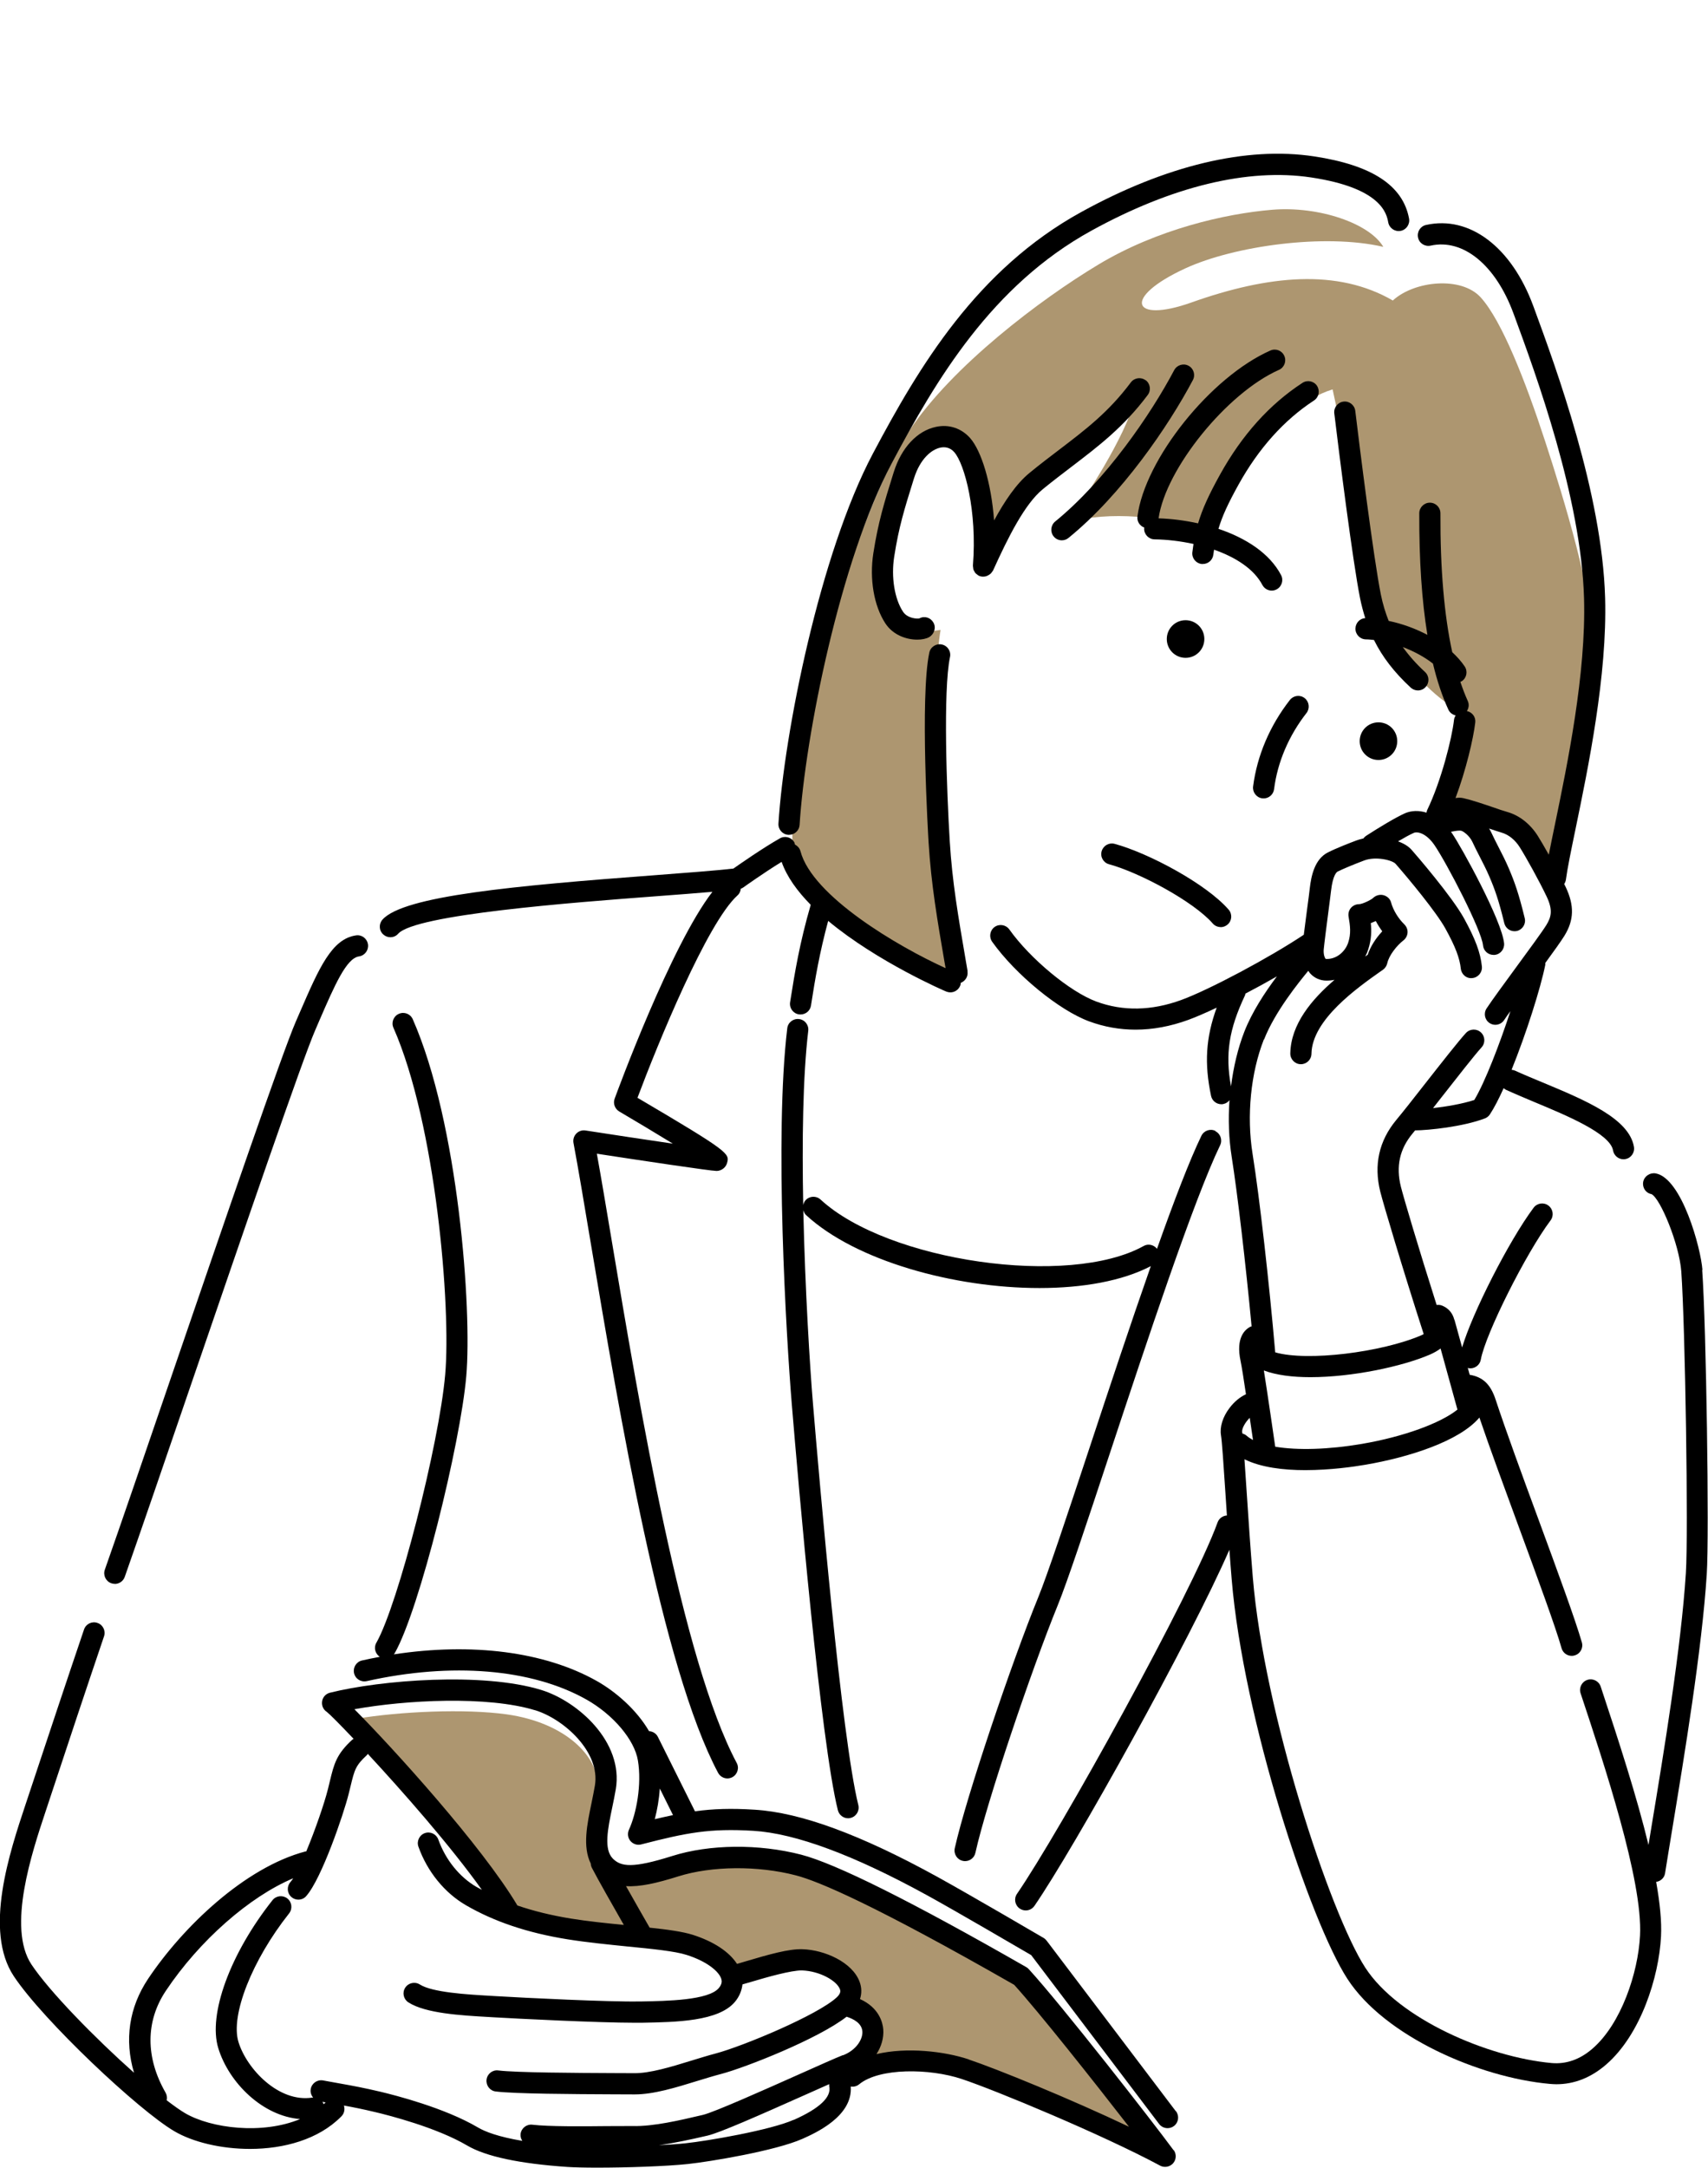
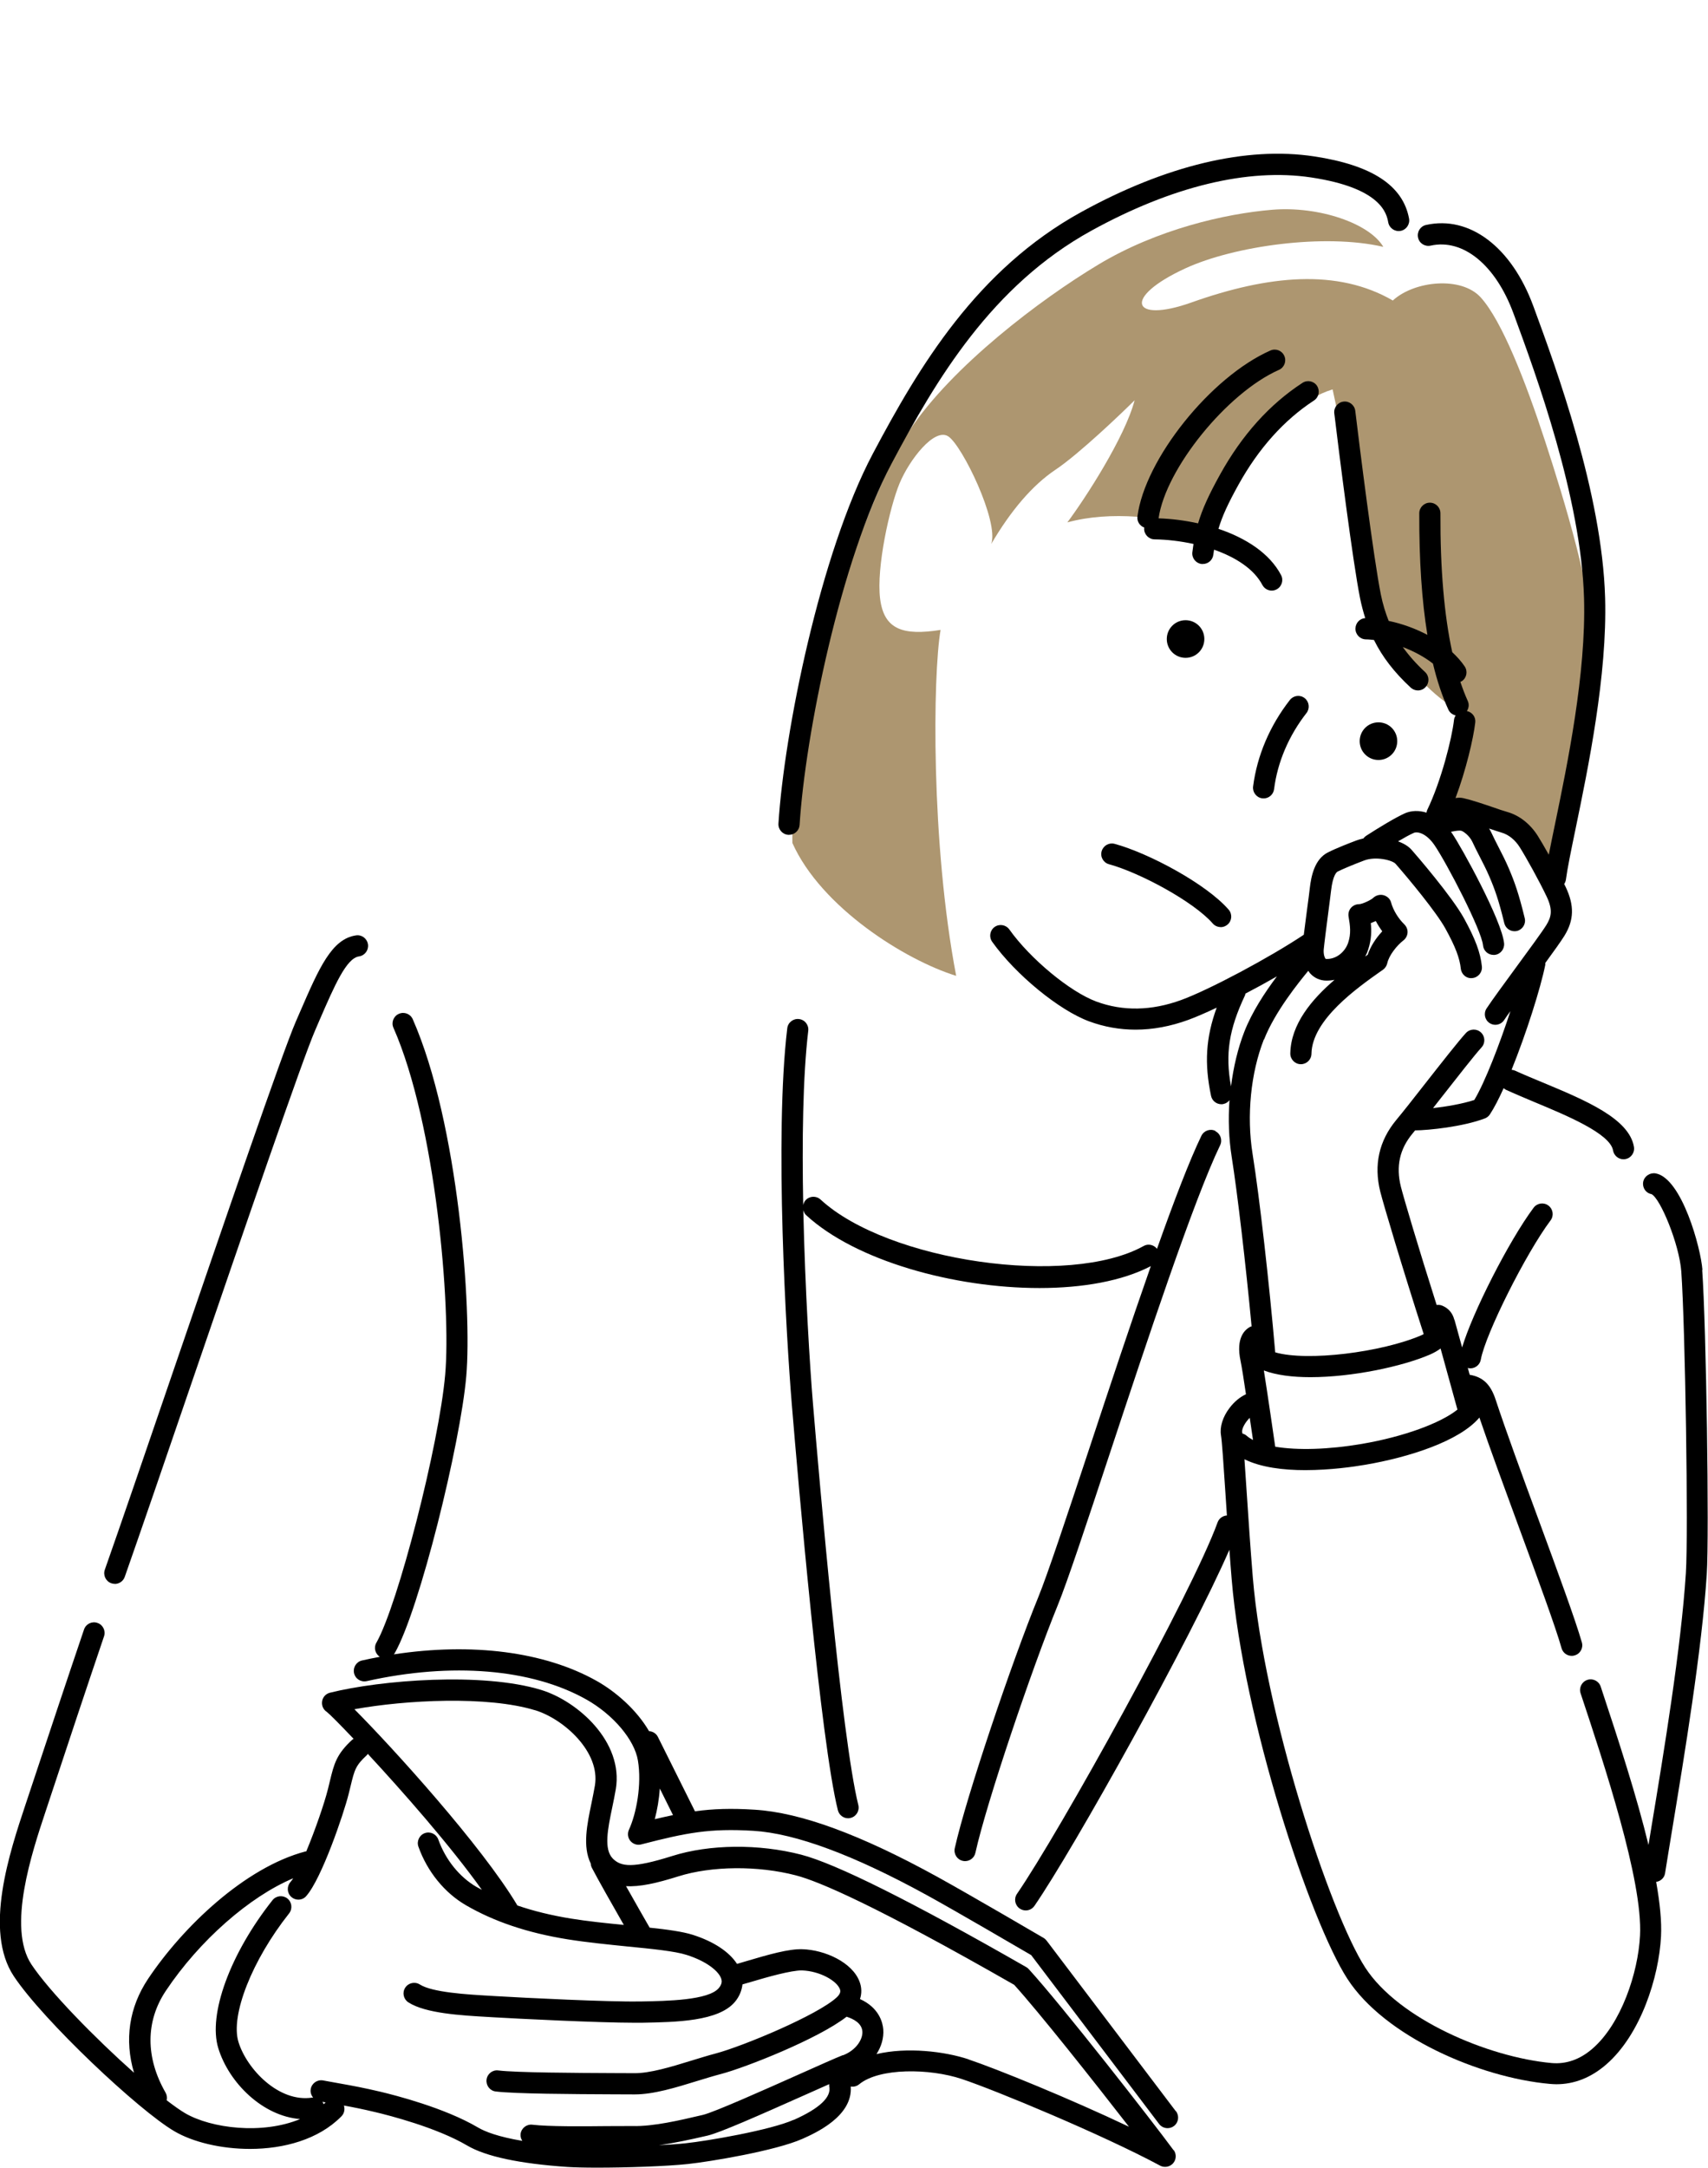
<svg xmlns="http://www.w3.org/2000/svg" width="160" height="203" viewBox="0 0 160 203" fill="none">
  <g clip-path="url(#clip0_2026_289)">
    <path d="M130.492 28.123C132.499 26.294 136.884 25.839 138.71 27.85C140.692 30.034 142.913 35.718 144.738 41.303C146.448 46.532 149.371 56.014 149.305 60.979C149.239 65.935 148.025 74.705 145.102 81.663C144.433 79.826 142.723 77.816 141.451 77.452C140.171 77.088 138.165 76.352 135.059 76.352C136.703 73.058 137.438 69.029 136.521 66.472C131.772 63.725 128.849 57.686 128.486 55.493C128.122 53.3 126.297 43.049 124.835 36.463C119.352 38.109 115.156 46.218 113.141 49.643C108.938 48.361 104.007 47.815 99.986 48.915C101.629 46.723 105.378 40.956 106.287 37.481C105.188 38.581 101.084 42.511 98.887 43.976C96.699 45.44 94.684 47.823 92.858 50.934C93.585 48.824 90.141 41.725 88.837 40.865C87.532 40.013 85.186 43.057 84.27 45.258C83.353 47.451 82.081 53.127 82.445 56.056C82.808 58.985 84.633 59.531 88.11 58.985C87.383 63.196 87.193 78.933 89.572 91.377C84.823 89.912 76.928 84.981 74.227 78.933C74.046 67.035 81.173 46.359 85.186 40.319C89.208 34.279 97.425 28.057 102.909 24.764C108.393 21.471 114.785 20.006 119.17 19.642C123.555 19.278 128.304 20.925 129.584 23.117C124.1 21.835 115.611 23.026 111.044 25.128C105.056 27.883 106.031 30.307 111.589 28.33C118.807 25.765 125.29 25.128 130.492 28.148V28.123Z" fill="#AD9670" />
-     <path d="M33.356 160.944C37.469 160.257 43.555 159.984 47.47 160.53C52.995 161.308 56.1 164.51 55.968 167.257C55.827 170.004 55.142 172.676 56.108 174.256C57.124 175.919 59.073 176.35 61.452 175.489C64.879 174.256 68.298 173.843 72.138 174.256C75.978 174.67 82.279 178.236 85.979 180.023C89.679 181.81 96.121 185.517 96.121 185.517L108.038 201.031C103.38 199.111 97.079 196.505 94.337 195.131C91.595 193.758 87.35 192.525 85.294 192.658C83.237 192.798 82.321 192.922 80.496 194.031C83.303 190.672 81.867 188.264 79.67 187.577C81.041 184.971 77.613 183.184 75.557 183.325C73.501 183.465 70.899 184.284 68.711 185.112C67.34 182.919 65.63 182.158 63.095 181.612C59.692 180.876 53.325 180.636 48.37 179.212C46.52 175.713 39.674 167.546 33.364 160.96L33.356 160.944Z" fill="#AD9670" />
-     <path d="M99.474 50.595C99.184 50.595 98.895 50.471 98.705 50.231C98.359 49.809 98.425 49.18 98.846 48.833C103.578 44.977 107.815 38.788 109.995 34.659C110.251 34.179 110.854 33.989 111.333 34.246C111.82 34.502 112.002 35.106 111.746 35.586C109.474 39.88 105.064 46.334 100.093 50.371C99.911 50.52 99.688 50.595 99.465 50.595H99.474Z" fill="black" />
-     <path d="M107.319 35.611C106.881 35.28 106.262 35.371 105.932 35.809C103.851 38.59 101.703 40.219 99.218 42.114C98.326 42.793 97.409 43.488 96.443 44.282C95.204 45.291 94.106 46.929 93.123 48.733C92.85 45.151 91.925 42.23 90.893 41.038C90.075 40.104 88.903 39.706 87.68 39.971C85.913 40.343 84.435 41.932 83.725 44.207L83.667 44.389C82.825 47.087 82.271 48.866 81.809 51.819C81.437 54.227 81.867 56.734 82.932 58.364C83.659 59.481 84.93 59.895 85.921 59.895C86.367 59.895 86.755 59.812 87.02 59.671C87.499 59.407 87.713 58.794 87.449 58.314C87.185 57.834 86.615 57.644 86.136 57.901C85.913 57.967 84.996 57.901 84.592 57.28C83.791 56.064 83.469 54.037 83.766 52.126C84.204 49.321 84.716 47.691 85.558 44.985L85.616 44.803C86.202 42.933 87.276 42.089 88.085 41.916C88.448 41.841 88.969 41.849 89.398 42.346C90.365 43.455 91.546 47.873 91.141 52.936C91.141 52.945 91.141 52.953 91.141 52.961C91.141 53.036 91.157 53.11 91.166 53.185C91.174 53.242 91.174 53.292 91.19 53.35C91.215 53.408 91.248 53.458 91.281 53.516C91.314 53.574 91.339 53.631 91.38 53.673C91.413 53.714 91.471 53.739 91.512 53.78C91.57 53.83 91.62 53.871 91.686 53.904C91.686 53.904 91.702 53.913 91.711 53.921C91.81 53.962 91.909 53.987 92.016 53.995C92.024 53.995 92.033 53.995 92.041 53.995C92.041 53.995 92.058 53.995 92.066 53.995C92.082 53.995 92.099 53.995 92.124 53.995C92.223 53.995 92.322 53.979 92.413 53.946C92.446 53.938 92.47 53.921 92.503 53.904C92.578 53.871 92.652 53.83 92.718 53.78C92.751 53.755 92.776 53.731 92.809 53.706C92.867 53.648 92.916 53.582 92.966 53.507C92.982 53.483 92.999 53.458 93.016 53.433C93.016 53.425 93.024 53.416 93.032 53.408C94.452 50.272 96.005 47.178 97.69 45.804C98.631 45.035 99.54 44.348 100.415 43.678C102.909 41.775 105.271 39.98 107.517 36.984C107.848 36.546 107.757 35.925 107.319 35.594V35.611Z" fill="black" />
    <path d="M118.377 74.755C118.336 74.755 118.295 74.755 118.245 74.755C117.7 74.688 117.32 74.184 117.386 73.646C117.758 70.758 118.947 67.962 120.83 65.546C121.169 65.115 121.788 65.033 122.217 65.372C122.647 65.711 122.721 66.332 122.391 66.762C120.731 68.888 119.674 71.354 119.352 73.894C119.286 74.399 118.864 74.763 118.369 74.763L118.377 74.755Z" fill="black" />
    <path d="M114.347 86.81C114.075 86.81 113.794 86.694 113.604 86.471C111.82 84.427 106.774 81.713 103.892 80.927C103.363 80.786 103.049 80.24 103.198 79.711C103.347 79.181 103.892 78.875 104.412 79.016C107.633 79.893 113.001 82.772 115.09 85.171C115.454 85.585 115.412 86.214 114.999 86.57C114.81 86.735 114.578 86.818 114.347 86.818V86.81Z" fill="black" />
    <path d="M112.819 59.837C112.819 60.813 112.035 61.599 111.06 61.599C110.086 61.599 109.301 60.813 109.301 59.837C109.301 58.861 110.086 58.075 111.06 58.075C112.035 58.075 112.819 58.861 112.819 59.837Z" fill="black" />
    <path d="M130.889 69.401C130.889 70.378 130.104 71.164 129.13 71.164C128.155 71.164 127.371 70.378 127.371 69.401C127.371 68.425 128.155 67.639 129.13 67.639C130.104 67.639 130.889 68.425 130.889 69.401Z" fill="black" />
    <path d="M123.382 36.14C123.084 35.677 122.465 35.553 122.011 35.851C118.93 37.853 116.337 40.741 114.289 44.439C113.257 46.301 112.629 47.658 112.233 49.006C111.002 48.733 109.739 48.576 108.533 48.535C109.185 43.901 114.942 36.786 119.806 34.635C120.31 34.411 120.533 33.824 120.31 33.327C120.087 32.822 119.509 32.599 119.005 32.822C113.406 35.296 107.245 42.999 106.551 48.361C106.493 48.833 106.774 49.246 107.195 49.403C107.195 49.437 107.179 49.461 107.179 49.494C107.17 50.041 107.608 50.496 108.153 50.504C109.318 50.52 110.581 50.669 111.803 50.934C111.762 51.191 111.729 51.439 111.696 51.712C111.63 52.258 112.026 52.746 112.563 52.812C112.604 52.812 112.637 52.812 112.679 52.812C113.174 52.812 113.604 52.44 113.662 51.935C113.678 51.778 113.703 51.629 113.728 51.472C115.734 52.175 117.46 53.267 118.253 54.773C118.435 55.112 118.774 55.303 119.129 55.303C119.286 55.303 119.442 55.27 119.591 55.187C120.078 54.93 120.26 54.326 120.004 53.846C118.93 51.803 116.701 50.38 114.141 49.519C114.496 48.319 115.065 47.103 116.015 45.391C117.906 41.982 120.285 39.334 123.084 37.505C123.547 37.208 123.671 36.595 123.374 36.132L123.382 36.14Z" fill="black" />
    <path d="M10.752 148.31C10.645 148.31 10.53 148.293 10.422 148.252C9.91 148.07 9.638 147.499 9.819 146.986C11.24 142.956 13.61 136.039 16.12 128.7C20.968 114.552 26.468 98.509 27.707 95.671L28.12 94.72C29.896 90.624 31.077 87.918 33.348 87.588C33.893 87.505 34.388 87.885 34.471 88.431C34.545 88.978 34.174 89.474 33.629 89.557C32.448 89.722 31.341 92.279 29.937 95.514L29.524 96.474C28.318 99.245 22.835 115.239 17.995 129.354C15.485 136.693 13.106 143.618 11.686 147.656C11.545 148.061 11.157 148.318 10.752 148.318V148.31Z" fill="black" />
    <path d="M109.945 201.353C107.971 198.664 99.399 187.685 96.368 184.384C96.302 184.309 96.22 184.243 96.129 184.193C85.409 178.054 78.315 174.513 75.053 173.669C71.097 172.643 66.464 172.684 62.971 173.793C59.238 174.968 58.173 174.794 57.413 174.041C56.538 173.164 56.934 171.253 57.355 169.234C57.471 168.663 57.595 168.092 57.685 167.538C58.429 163.103 54.118 159.297 50.707 158.246C45.207 156.559 35.677 157.312 30.912 158.503C30.507 158.602 30.209 158.941 30.168 159.355C30.127 159.736 30.3 160.1 30.614 160.298C30.887 160.514 31.82 161.448 33.125 162.822C33.092 162.847 33.059 162.855 33.026 162.88C31.506 164.262 31.291 165.172 30.895 166.81L30.722 167.522C30.391 168.845 29.532 171.344 28.69 173.363C28.665 173.363 28.649 173.363 28.624 173.363C22.942 174.86 17.12 180.437 13.874 185.294C12.082 187.975 11.644 191.019 12.553 194.089C8.911 190.854 4.633 186.485 2.948 183.953C0.644 180.487 3.006 173.421 4.27 169.623L5.112 167.083C6.268 163.583 8.093 158.089 9.745 153.224C9.918 152.703 9.646 152.14 9.126 151.967C8.605 151.785 8.044 152.066 7.87 152.587C6.219 157.452 4.393 162.954 3.229 166.454L2.387 168.986C0.917 173.396 -1.553 180.776 1.297 185.054C4.047 189.191 12.991 197.614 16.335 199.566C18.053 200.576 20.688 201.221 23.421 201.221C26.567 201.221 29.846 200.352 31.993 198.16C32.258 197.887 32.324 197.498 32.216 197.159C33.125 197.324 33.992 197.498 35.173 197.779C36.461 198.085 40.88 199.211 43.754 200.898C45.504 201.933 48.667 202.603 53.152 202.909C53.796 202.95 54.787 202.975 55.935 202.975C58.701 202.975 62.393 202.851 64.433 202.636C66.464 202.421 72.633 201.403 75.169 200.278C76.374 199.74 79.901 198.168 79.694 195.38C79.967 195.421 80.248 195.363 80.479 195.173C82.362 193.617 87.069 193.667 90.1 194.676C93.255 195.727 103.264 199.881 108.673 202.785C108.822 202.868 108.979 202.901 109.144 202.901C109.425 202.901 109.698 202.785 109.896 202.561C110.201 202.214 110.218 201.693 109.945 201.32V201.353ZM50.129 160.141C52.821 160.969 56.257 164.055 55.728 167.199C55.637 167.737 55.522 168.274 55.414 168.821C54.993 170.839 54.556 172.916 55.34 174.505C55.34 174.637 55.381 174.769 55.447 174.902C55.968 175.911 57.454 178.534 58.437 180.247C56.769 180.081 55.059 179.908 53.474 179.651C51.649 179.353 49.989 178.948 48.469 178.427C45.141 172.842 36.758 163.625 33.199 160.05C37.989 159.181 45.653 158.776 50.137 160.149L50.129 160.141ZM30.209 196.811C30.309 196.828 30.408 196.852 30.507 196.869C30.449 196.927 30.383 196.977 30.317 197.034C30.284 196.952 30.251 196.877 30.201 196.811H30.209ZM74.359 198.491C72.171 199.467 66.266 200.476 64.226 200.692C63.557 200.766 62.69 200.824 61.724 200.874C63.268 200.658 64.813 200.311 65.969 200.046L66.291 199.972C67.43 199.707 71.031 198.118 75.615 196.075C76.366 195.744 77.06 195.429 77.679 195.156C77.679 195.223 77.671 195.289 77.679 195.363C77.902 196.364 76.787 197.423 74.351 198.507L74.359 198.491ZM78.951 192.442C78.274 192.707 76.672 193.427 74.814 194.254C71.659 195.661 66.894 197.787 65.845 198.036L65.523 198.11C63.813 198.507 61.212 199.136 59.255 199.078C58.644 199.078 57.793 199.078 56.835 199.086C54.556 199.111 51.426 199.136 49.865 198.954C49.336 198.888 48.832 199.277 48.766 199.823C48.742 200.063 48.808 200.286 48.931 200.468C46.677 200.088 45.438 199.608 44.769 199.211C41.656 197.374 36.998 196.191 35.644 195.868C34.058 195.496 33.034 195.305 31.729 195.074C31.291 194.991 30.812 194.908 30.267 194.809C29.73 194.71 29.21 195.065 29.111 195.603C29.053 195.909 29.152 196.199 29.334 196.414C29.309 196.414 29.285 196.414 29.26 196.414C26.105 196.91 23.107 193.717 22.339 191.21C21.571 188.719 23.611 183.548 27.08 179.171C27.418 178.741 27.352 178.12 26.923 177.773C26.493 177.434 25.866 177.5 25.527 177.93C21.563 182.928 19.474 188.628 20.448 191.789C21.447 195.04 24.61 198.151 28.112 198.425C24.577 199.897 19.787 199.302 17.343 197.878C16.88 197.605 16.286 197.183 15.617 196.67C15.666 196.439 15.642 196.191 15.518 195.967C13.618 192.666 13.627 189.274 15.534 186.419C18.689 181.695 23.38 177.599 27.468 175.878C27.377 176.011 27.294 176.135 27.212 176.226C26.848 176.631 26.881 177.26 27.286 177.624C27.476 177.798 27.715 177.88 27.947 177.88C28.219 177.88 28.492 177.773 28.682 177.549C30.127 175.936 32.2 169.83 32.654 168.01L32.836 167.273C33.207 165.734 33.306 165.321 34.372 164.344C34.405 164.311 34.43 164.27 34.454 164.229C37.692 167.72 42.217 172.858 45.141 176.962C44.968 176.871 44.802 176.78 44.637 176.689C43.043 175.762 41.738 174.149 41.061 172.254C40.88 171.741 40.31 171.468 39.798 171.65C39.286 171.832 39.013 172.403 39.195 172.916C40.021 175.249 41.648 177.243 43.646 178.402C46.314 179.949 49.427 180.991 53.168 181.595C54.985 181.885 56.917 182.075 58.784 182.266C61.072 182.489 63.227 182.704 64.309 183.052C66.291 183.68 67.373 184.64 67.571 185.31C67.629 185.509 67.653 185.774 67.332 186.163C66.374 187.304 62.459 187.371 60.122 187.412H59.915C57.173 187.47 49.179 187.081 46.305 186.907L45.892 186.882C43.745 186.758 40.5 186.568 39.327 185.823C38.864 185.534 38.253 185.666 37.956 186.13C37.659 186.593 37.799 187.205 38.262 187.503C39.872 188.529 43.142 188.719 45.777 188.868L46.19 188.893C48.568 189.034 56.067 189.406 59.387 189.406C59.593 189.406 59.775 189.406 59.948 189.406H60.155C63.343 189.348 67.315 189.282 68.851 187.445C69.264 186.949 69.487 186.386 69.553 185.815C69.809 185.741 70.09 185.658 70.412 185.567C71.882 185.128 74.128 184.491 75.127 184.508C76.812 184.566 78.39 185.484 78.679 186.262C78.72 186.378 78.811 186.626 78.39 187.023C76.606 188.686 69.594 191.607 67.042 192.285C66.316 192.476 65.548 192.716 64.763 192.955C62.864 193.543 60.865 194.147 59.412 194.13C58.9 194.13 58.206 194.13 57.413 194.122C54.035 194.106 48.37 194.081 46.685 193.874C46.14 193.799 45.645 194.188 45.579 194.734C45.513 195.28 45.892 195.777 46.438 195.843C48.246 196.066 53.755 196.091 57.405 196.108C58.198 196.108 58.883 196.108 59.395 196.116H59.461C61.245 196.116 63.326 195.471 65.341 194.85C66.101 194.619 66.844 194.387 67.546 194.205C69.842 193.601 76.655 190.912 79.306 188.843C79.959 189.05 80.719 189.447 80.784 190.209C80.842 190.928 80.231 191.963 78.976 192.451L78.951 192.442ZM90.728 192.831C88.49 192.087 84.955 191.665 82.106 192.343C82.56 191.64 82.8 190.837 82.742 190.035C82.692 189.389 82.354 187.999 80.562 187.189C80.735 186.659 80.727 186.105 80.52 185.559C79.843 183.747 77.275 182.588 75.177 182.522C73.922 182.472 72.022 183.01 69.826 183.664C69.537 183.747 69.272 183.829 69.041 183.896C68.314 182.77 66.869 181.802 64.895 181.173C63.954 180.876 62.533 180.677 60.857 180.503C60.469 179.825 59.502 178.145 58.644 176.615C59.932 176.697 61.509 176.341 63.557 175.696C66.671 174.72 70.99 174.678 74.549 175.605C76.672 176.151 81.941 178.385 95.006 185.856C97.285 188.363 102.447 194.875 105.758 199.144C100.242 196.522 93.354 193.717 90.728 192.84V192.831Z" fill="black" />
-     <path d="M90.645 90.963L90.447 89.805C89.753 85.759 89.2 82.565 88.969 78.759C88.688 74.167 88.333 64.66 88.993 61.525C89.109 60.987 88.762 60.457 88.225 60.35C87.697 60.234 87.16 60.581 87.053 61.119C86.169 65.298 86.954 78.337 86.987 78.883C87.226 82.805 87.813 86.206 88.49 90.144L88.581 90.657C84.121 88.638 76.094 83.914 74.987 79.711C74.913 79.429 74.715 79.214 74.475 79.09C74.45 79.016 74.442 78.95 74.409 78.875C74.136 78.395 73.534 78.23 73.055 78.503C71.411 79.438 69.363 80.869 68.702 81.332C67.018 81.523 64.375 81.721 61.336 81.953C48.114 82.946 37.832 83.889 35.834 86.106C35.47 86.512 35.495 87.141 35.908 87.505C36.098 87.678 36.337 87.761 36.569 87.761C36.841 87.761 37.105 87.654 37.304 87.43C38.931 85.626 53.598 84.518 61.484 83.922C63.45 83.773 65.242 83.641 66.737 83.508C62.839 88.547 57.809 102.249 57.578 102.878C57.413 103.324 57.595 103.829 58.008 104.077C59.725 105.087 61.534 106.171 63.029 107.089C60.477 106.717 57.248 106.229 54.845 105.856C54.531 105.807 54.209 105.914 53.986 106.146C53.763 106.377 53.664 106.7 53.721 107.015C54.184 109.48 54.721 112.707 55.348 116.447C57.999 132.242 62.005 156.12 67.265 165.999C67.447 166.338 67.786 166.529 68.141 166.529C68.298 166.529 68.455 166.487 68.603 166.413C69.082 166.156 69.272 165.552 69.008 165.072C63.896 155.475 59.924 131.795 57.297 116.124C56.777 113.038 56.323 110.291 55.91 108.032C59.907 108.645 66.58 109.646 67.125 109.646C67.571 109.646 67.992 109.331 68.108 108.901C68.347 108.024 68.38 107.892 59.717 102.795C61.617 97.731 66.241 86.421 69.082 83.848C69.272 83.682 69.371 83.451 69.396 83.219C69.479 83.186 69.561 83.153 69.636 83.095C69.66 83.078 71.519 81.746 73.22 80.704C73.707 82.102 74.698 83.459 75.945 84.725C74.921 88.266 74.467 90.955 74.013 93.851C73.93 94.397 74.302 94.902 74.838 94.984C74.888 94.984 74.938 94.993 74.995 94.993C75.474 94.993 75.896 94.645 75.97 94.157C76.366 91.6 76.779 89.201 77.58 86.231C82.197 90.078 88.548 92.817 88.647 92.85C88.77 92.899 88.903 92.924 89.027 92.924C89.415 92.924 89.786 92.692 89.943 92.312C89.985 92.221 89.993 92.122 90.001 92.031C90.43 91.865 90.711 91.427 90.629 90.955L90.645 90.963Z" fill="black" />
    <path d="M123.109 14.645C116.767 13.685 109.227 15.489 101.299 19.849C91.496 25.235 86.078 34.345 81.776 42.462C76.829 51.786 73.459 68.582 72.922 77.121C72.889 77.667 73.302 78.139 73.847 78.172C73.872 78.172 73.889 78.172 73.913 78.172C74.434 78.172 74.871 77.766 74.904 77.245C75.425 68.888 78.712 52.473 83.526 43.397C87.697 35.536 92.925 26.716 102.248 21.595C109.788 17.45 116.899 15.729 122.812 16.614C129.444 17.607 129.898 20.031 130.046 20.825C130.146 21.363 130.666 21.719 131.203 21.62C131.739 21.52 132.095 20.999 131.995 20.461C131.417 17.359 128.51 15.464 123.109 14.645Z" fill="black" />
    <path d="M110.143 197.688L98.045 181.72C97.962 181.612 97.871 181.529 97.756 181.463C97.69 181.422 90.744 177.359 87.779 175.729C80.586 171.774 74.995 169.722 70.693 169.458C68.496 169.317 66.795 169.375 65.102 169.607L61.625 162.632C61.46 162.309 61.146 162.127 60.799 162.102C59.659 160.133 57.702 158.412 55.869 157.386C50.996 154.656 44.208 153.795 36.891 154.912C36.916 154.879 36.949 154.846 36.973 154.805C39.294 150.742 43.126 135.22 43.679 128.866C44.224 122.619 42.944 105.153 38.666 95.439C38.443 94.935 37.865 94.711 37.361 94.935C36.858 95.158 36.635 95.746 36.858 96.242C40.83 105.269 42.259 122.387 41.705 128.7C41.136 135.245 37.279 150.279 35.255 153.828C34.991 154.283 35.148 154.854 35.578 155.144C35.024 155.243 34.471 155.359 33.918 155.483C33.381 155.599 33.05 156.137 33.166 156.666C33.282 157.204 33.81 157.535 34.347 157.419C42.308 155.64 49.799 156.261 54.902 159.124C57.438 160.547 59.436 162.905 59.758 164.849C60.13 167.091 59.618 169.813 58.916 171.336C58.759 171.683 58.809 172.097 59.056 172.387C59.304 172.676 59.692 172.809 60.064 172.709C64.325 171.609 66.473 171.187 70.577 171.435C74.525 171.675 79.992 173.71 86.838 177.467C89.522 178.94 95.509 182.439 96.6 183.076L108.583 198.888C108.781 199.144 109.07 199.277 109.375 199.277C109.582 199.277 109.797 199.211 109.97 199.078C110.408 198.747 110.49 198.127 110.16 197.688H110.143ZM61.815 167.488L63.045 169.962C62.5 170.078 61.939 170.202 61.336 170.343C61.567 169.474 61.74 168.498 61.806 167.488H61.815Z" fill="black" />
    <path d="M159.48 118.929C159.331 116.852 157.547 110.341 155.111 109.877C154.574 109.778 154.037 110.126 153.93 110.663C153.831 111.201 154.161 111.714 154.698 111.813C155.532 112.194 157.316 116.529 157.498 119.061C157.869 124.315 158.167 143.577 157.927 147.3C157.481 154.258 155.871 164.022 154.69 171.145C154.599 171.708 154.508 172.238 154.425 172.759C153.344 168.283 151.659 163.078 149.949 157.932C149.776 157.411 149.214 157.129 148.694 157.303C148.174 157.477 147.893 158.04 148.066 158.561C150.247 165.122 153.905 176.11 153.633 181.248C153.451 184.748 151.865 189.505 149.181 191.83C148.009 192.848 146.712 193.303 145.341 193.179C139.387 192.633 131.021 189.067 127.891 184.243C124.579 179.13 118.41 160.348 117.361 147.73C117.147 145.116 116.948 142.236 116.783 139.688C116.701 138.48 116.635 137.462 116.577 136.643C118.129 137.413 120.235 137.661 122.259 137.661C124.629 137.661 126.859 137.338 127.907 137.156C131.979 136.461 136.711 134.955 138.586 132.738C139.56 135.609 140.948 139.357 142.285 143.006C144.036 147.772 145.696 152.273 146.283 154.333C146.406 154.771 146.803 155.053 147.232 155.053C147.323 155.053 147.414 155.044 147.505 155.011C148.033 154.862 148.339 154.308 148.182 153.787C147.571 151.66 145.903 147.126 144.135 142.319C142.624 138.224 141.071 133.987 140.105 131.058C139.634 129.627 138.916 128.94 137.677 128.733L137.496 128.08C137.496 128.08 137.545 128.105 137.57 128.113C137.628 128.121 137.685 128.129 137.743 128.129C138.214 128.129 138.635 127.79 138.718 127.31C139.147 124.927 142.93 117.373 145.25 114.279C145.581 113.84 145.49 113.22 145.052 112.889C144.614 112.558 143.995 112.649 143.665 113.088C141.336 116.207 137.9 122.991 136.967 126.177L136.257 123.604C136.257 123.604 136.232 123.571 136.224 123.546C136.075 122.95 135.662 122.462 135.043 122.238C134.886 122.181 134.729 122.181 134.58 122.197C132.887 116.877 131.475 112.103 131.227 111.11C130.757 109.215 131.112 107.594 132.326 106.137C132.4 106.055 132.474 105.955 132.557 105.848C133.837 105.84 137.058 105.5 139.089 104.731C139.288 104.656 139.453 104.524 139.568 104.35C139.957 103.763 140.403 102.902 140.857 101.893C140.923 101.951 140.989 102.009 141.08 102.05C141.914 102.431 142.839 102.811 143.772 103.209C146.753 104.45 150.833 106.146 151.106 107.726C151.188 108.206 151.609 108.553 152.08 108.553C152.138 108.553 152.196 108.553 152.253 108.537C152.79 108.446 153.154 107.933 153.063 107.387C152.609 104.731 148.504 103.026 144.54 101.372C143.623 100.991 142.723 100.619 141.906 100.246C141.806 100.205 141.699 100.189 141.6 100.172C142.971 96.788 144.309 92.56 144.755 90.359C144.771 90.293 144.755 90.235 144.755 90.177C145.572 89.06 146.25 88.109 146.547 87.629C147.455 86.156 147.488 84.791 146.671 83.062C146.629 82.971 146.58 82.871 146.53 82.78C146.605 82.665 146.662 82.532 146.687 82.383C146.828 81.316 147.166 79.678 147.596 77.601C148.777 71.884 150.569 63.246 150.362 55.981C150.081 46.193 145.771 34.477 143.706 28.851L143.632 28.652C141.6 23.134 137.669 20.155 133.589 21.065C133.052 21.181 132.722 21.711 132.838 22.248C132.953 22.786 133.482 23.117 134.019 23.001C137.058 22.323 140.105 24.813 141.773 29.339L141.848 29.538C143.879 35.065 148.116 46.574 148.388 56.039C148.587 63.072 146.828 71.569 145.663 77.195C145.44 78.254 145.25 79.206 145.085 80.033C144.689 79.322 144.317 78.685 144.045 78.254C143.343 77.154 142.343 76.36 141.22 76.037C140.832 75.93 140.328 75.756 139.783 75.565C138.883 75.259 137.859 74.912 137.083 74.738C136.835 74.68 136.587 74.688 136.348 74.73C137.33 72.107 138.024 69.153 138.198 67.647C138.255 67.134 137.908 66.688 137.413 66.58C137.595 66.307 137.644 65.96 137.496 65.637C137.248 65.091 137.017 64.487 136.802 63.85C136.851 63.825 136.901 63.808 136.942 63.783C137.396 63.477 137.512 62.857 137.206 62.402C136.893 61.938 136.496 61.492 136.042 61.07C135.291 57.628 134.911 53.276 134.935 48.063C134.935 47.517 134.498 47.07 133.944 47.07C133.399 47.07 132.953 47.517 132.953 48.063C132.937 52.49 133.193 56.263 133.713 59.448C132.598 58.861 131.359 58.405 130.088 58.141C129.782 57.371 129.534 56.56 129.353 55.667C128.667 52.241 127.362 41.849 126.958 38.474C126.892 37.928 126.396 37.539 125.859 37.605C125.314 37.671 124.926 38.167 124.992 38.705C125.43 42.346 126.71 52.547 127.412 56.047C127.544 56.693 127.709 57.297 127.891 57.884C127.387 57.901 126.991 58.331 126.974 58.844C126.958 59.39 127.387 59.853 127.932 59.87C128.188 59.87 128.452 59.903 128.709 59.928C129.51 61.541 130.624 62.973 132.152 64.387C132.342 64.561 132.582 64.652 132.821 64.652C133.086 64.652 133.358 64.545 133.548 64.329C133.92 63.924 133.895 63.295 133.49 62.923C132.664 62.162 131.987 61.392 131.409 60.59C132.458 60.987 133.441 61.516 134.233 62.137C134.622 63.759 135.101 65.19 135.679 66.448C135.811 66.737 136.075 66.927 136.364 66.994C136.282 67.118 136.224 67.25 136.207 67.407C136.017 69.128 135.01 73.125 133.697 75.847C133.655 75.93 133.647 76.012 133.631 76.095C132.896 75.863 132.185 75.905 131.615 76.153C130.74 76.542 129.154 77.501 127.965 78.271C127.866 78.337 127.784 78.42 127.717 78.511C127.494 78.561 127.28 78.618 127.082 78.693C126.421 78.941 125.182 79.421 124.398 79.818C123.142 80.447 122.828 82.036 122.696 83.177C122.655 83.566 122.556 84.319 122.44 85.163C122.333 85.966 122.226 86.818 122.135 87.529C118.906 89.681 113.257 92.692 110.639 93.644C107.864 94.653 105.188 94.703 102.703 93.785C100.241 92.874 96.509 89.788 94.551 87.033C94.229 86.586 93.61 86.487 93.172 86.801C92.726 87.124 92.627 87.736 92.941 88.183C95.129 91.253 99.201 94.595 102.025 95.638C103.438 96.159 104.891 96.416 106.378 96.416C107.988 96.416 109.648 96.109 111.324 95.497C112.043 95.233 112.96 94.835 113.975 94.356C112.951 97.169 112.811 99.585 113.447 102.613C113.546 103.084 113.959 103.399 114.413 103.399C114.479 103.399 114.545 103.399 114.62 103.374C114.851 103.324 115.041 103.192 115.173 103.018C115.049 104.797 115.107 106.601 115.379 108.314C115.924 111.764 116.692 118.325 117.246 124.199C117.213 124.208 117.18 124.208 117.147 124.224C116.602 124.497 115.751 125.283 116.213 127.443C116.313 127.906 116.511 129.155 116.717 130.554C116.164 130.81 115.627 131.249 115.181 131.836C114.537 132.68 114.248 133.623 114.38 134.409C114.471 134.939 114.62 137.189 114.793 139.796C114.834 140.474 114.884 141.186 114.933 141.906C114.553 141.93 114.198 142.17 114.058 142.559C111.655 149.187 99.259 171.543 95.27 177.334C94.956 177.789 95.072 178.402 95.526 178.716C95.699 178.832 95.897 178.89 96.088 178.89C96.401 178.89 96.715 178.741 96.905 178.46C100.621 173.065 111.556 153.431 115.165 145.116C115.231 146.051 115.305 146.977 115.379 147.871C116.469 160.985 122.721 179.899 126.223 185.302C129.724 190.697 138.594 194.536 145.159 195.131C145.374 195.148 145.589 195.165 145.795 195.165C147.48 195.165 149.049 194.544 150.47 193.311C153.707 190.498 155.4 185.128 155.598 181.331C155.672 179.916 155.491 178.178 155.144 176.217C155.557 176.159 155.912 175.845 155.978 175.407C156.16 174.248 156.383 172.916 156.622 171.452C157.803 164.286 159.43 154.465 159.884 147.408C160.124 143.643 159.835 124.191 159.455 118.896L159.48 118.929ZM134.952 126.284L136.529 131.993C134.935 133.268 131.492 134.533 127.577 135.204C124.422 135.741 121.54 135.816 119.459 135.468C119.327 134.567 118.749 130.545 118.394 128.328C119.55 128.767 121.078 128.957 122.754 128.957C126.652 128.957 131.335 127.964 133.936 126.847C134.316 126.682 134.655 126.491 134.944 126.276L134.952 126.284ZM115.321 101.752C114.76 98.707 115.115 96.407 116.626 93.205C116.651 93.156 116.651 93.098 116.668 93.04C117.65 92.527 118.65 91.981 119.616 91.427C118.468 92.957 117.287 94.761 116.569 96.598C115.957 98.162 115.544 99.932 115.313 101.752H115.321ZM118.418 97.326C119.434 94.736 121.656 91.997 122.556 90.905C122.614 90.988 122.663 91.079 122.729 91.145C123.126 91.584 123.671 91.824 124.257 91.824H124.265C124.53 91.824 124.777 91.799 125.017 91.749C122.895 93.569 120.921 95.894 120.871 98.641C120.863 99.187 121.301 99.642 121.846 99.651H121.862C122.399 99.651 122.845 99.221 122.853 98.674C122.911 95.481 127.131 92.51 129.394 90.913L129.551 90.806C129.757 90.657 129.898 90.442 129.956 90.194C130.104 89.482 130.839 88.539 131.475 88.051C131.698 87.877 131.838 87.604 131.855 87.323C131.872 87.033 131.756 86.76 131.549 86.553C130.98 85.999 130.501 85.213 130.311 84.501C130.22 84.162 129.939 83.914 129.6 83.823C129.262 83.732 128.882 83.839 128.634 84.079C128.436 84.27 127.618 84.667 127.305 84.667C127.016 84.667 126.735 84.799 126.545 85.022C126.355 85.246 126.281 85.544 126.33 85.833C126.479 86.694 126.578 87.422 126.289 88.282C126.033 89.052 125.248 89.846 124.191 89.796C124.075 89.672 123.968 89.333 124.001 88.911C124.059 88.307 124.265 86.71 124.431 85.436C124.538 84.584 124.645 83.814 124.687 83.417C124.86 81.903 125.232 81.647 125.306 81.614C125.818 81.357 126.726 80.977 127.8 80.571C128.874 80.166 130.435 80.538 130.74 80.894C131.987 82.317 134.564 85.428 135.406 86.959C136.339 88.655 136.736 89.706 136.843 90.698C136.901 91.245 137.38 91.658 137.933 91.584C138.478 91.526 138.875 91.038 138.817 90.492C138.685 89.209 138.214 87.943 137.149 85.999C136.009 83.93 132.623 80.017 132.235 79.578C131.938 79.239 131.492 78.974 130.963 78.784C131.541 78.445 132.078 78.147 132.441 77.99C132.78 77.841 133.606 78.014 134.374 79.132C135.538 80.836 138.792 87.099 138.924 88.522C138.974 89.035 139.403 89.416 139.907 89.416C139.94 89.416 139.973 89.416 140.006 89.416C140.551 89.366 140.948 88.878 140.898 88.332C140.692 86.197 136.95 79.388 136.009 78.006C135.976 77.965 135.943 77.932 135.918 77.89C136.513 77.758 136.777 77.766 136.884 77.791C137.066 77.832 137.652 78.238 137.925 78.825C138.123 79.256 138.354 79.711 138.602 80.191C138.916 80.803 139.246 81.44 139.527 82.102C140.031 83.277 140.403 84.319 140.915 86.437C141.022 86.892 141.427 87.198 141.873 87.198C141.947 87.198 142.029 87.19 142.104 87.174C142.632 87.041 142.963 86.512 142.831 85.974C142.285 83.715 141.889 82.598 141.344 81.324C141.038 80.604 140.692 79.934 140.361 79.289C140.13 78.842 139.915 78.412 139.725 78.006C139.659 77.857 139.577 77.717 139.494 77.584C139.932 77.733 140.345 77.866 140.667 77.965C141.327 78.155 141.93 78.643 142.368 79.338C142.987 80.323 144.193 82.499 144.879 83.939C145.473 85.188 145.333 85.842 144.862 86.611C144.474 87.24 143.21 88.961 141.996 90.616C140.865 92.163 139.791 93.619 139.263 94.422C138.957 94.877 139.081 95.497 139.535 95.795C139.701 95.911 139.899 95.961 140.08 95.961C140.403 95.961 140.716 95.803 140.906 95.514C141.055 95.29 141.253 95.001 141.493 94.678C140.469 97.806 139.106 101.339 138.107 103.002C136.992 103.366 135.48 103.622 134.242 103.763C134.489 103.448 134.737 103.134 134.993 102.803C136.48 100.908 138.156 98.765 138.784 98.079C139.155 97.673 139.131 97.044 138.726 96.672C138.321 96.3 137.694 96.325 137.322 96.73C136.637 97.475 135.001 99.56 133.424 101.57C132.367 102.927 131.359 104.201 130.798 104.872C129.179 106.824 128.675 109.083 129.303 111.598C129.6 112.773 131.351 118.672 133.366 124.919C133.292 124.961 133.234 125.002 133.143 125.035C129.427 126.632 122.465 127.501 119.459 126.632C118.889 120.062 117.989 112.12 117.337 108.049C116.767 104.474 117.163 100.47 118.394 97.334L118.418 97.326ZM128.419 86.437C128.576 86.379 128.733 86.313 128.882 86.247C129.055 86.578 129.262 86.901 129.485 87.207C128.907 87.827 128.386 88.605 128.122 89.399C128.048 89.457 127.965 89.507 127.891 89.565C128.007 89.35 128.097 89.135 128.163 88.928C128.477 87.993 128.486 87.141 128.411 86.437H128.419ZM116.362 134.12C116.304 133.772 116.659 133.168 117.072 132.763C117.188 133.549 117.295 134.277 117.378 134.84C117.147 134.716 116.94 134.583 116.783 134.442C116.668 134.335 116.527 134.277 116.387 134.236C116.387 134.203 116.379 134.153 116.37 134.128L116.362 134.12Z" fill="black" />
    <path d="M113.86 105.898C113.364 105.658 112.778 105.865 112.539 106.361C111.432 108.653 109.97 112.467 108.385 116.935C108.087 116.563 107.567 116.43 107.138 116.67C100.143 120.567 83.163 118.126 76.87 112.326C76.466 111.954 75.838 111.979 75.466 112.384C75.342 112.517 75.284 112.674 75.243 112.839C75.128 106.89 75.202 100.826 75.714 96.523C75.78 95.977 75.392 95.481 74.847 95.423C74.31 95.357 73.806 95.746 73.748 96.292C72.534 106.377 73.649 125.168 74.178 131.555C74.781 138.836 76.878 163.087 78.489 169.507C78.604 169.962 79.009 170.26 79.447 170.26C79.529 170.26 79.604 170.252 79.686 170.227C80.215 170.095 80.537 169.557 80.405 169.019C78.836 162.739 76.754 138.629 76.152 131.381C75.879 128.121 75.417 120.84 75.251 113.311C75.301 113.493 75.375 113.659 75.524 113.791C80.157 118.06 89.374 120.609 97.376 120.609C101.414 120.609 105.131 119.955 107.806 118.557C105.907 123.968 103.867 130.115 102.059 135.584C99.961 141.922 98.144 147.399 97.252 149.584C94.816 155.541 90.513 168.241 89.44 173.065C89.324 173.603 89.654 174.132 90.191 174.248C90.265 174.265 90.332 174.273 90.406 174.273C90.86 174.273 91.273 173.959 91.372 173.495C92.421 168.754 96.674 156.228 99.077 150.337C99.994 148.094 101.819 142.584 103.925 136.213C107.443 125.589 111.82 112.376 114.298 107.238C114.537 106.742 114.331 106.154 113.835 105.914L113.86 105.898Z" fill="black" />
  </g>
  <defs>
    <clipPath id="clip0_2026_289">
      <rect width="160" height="203" fill="white" />
    </clipPath>
  </defs>
</svg>